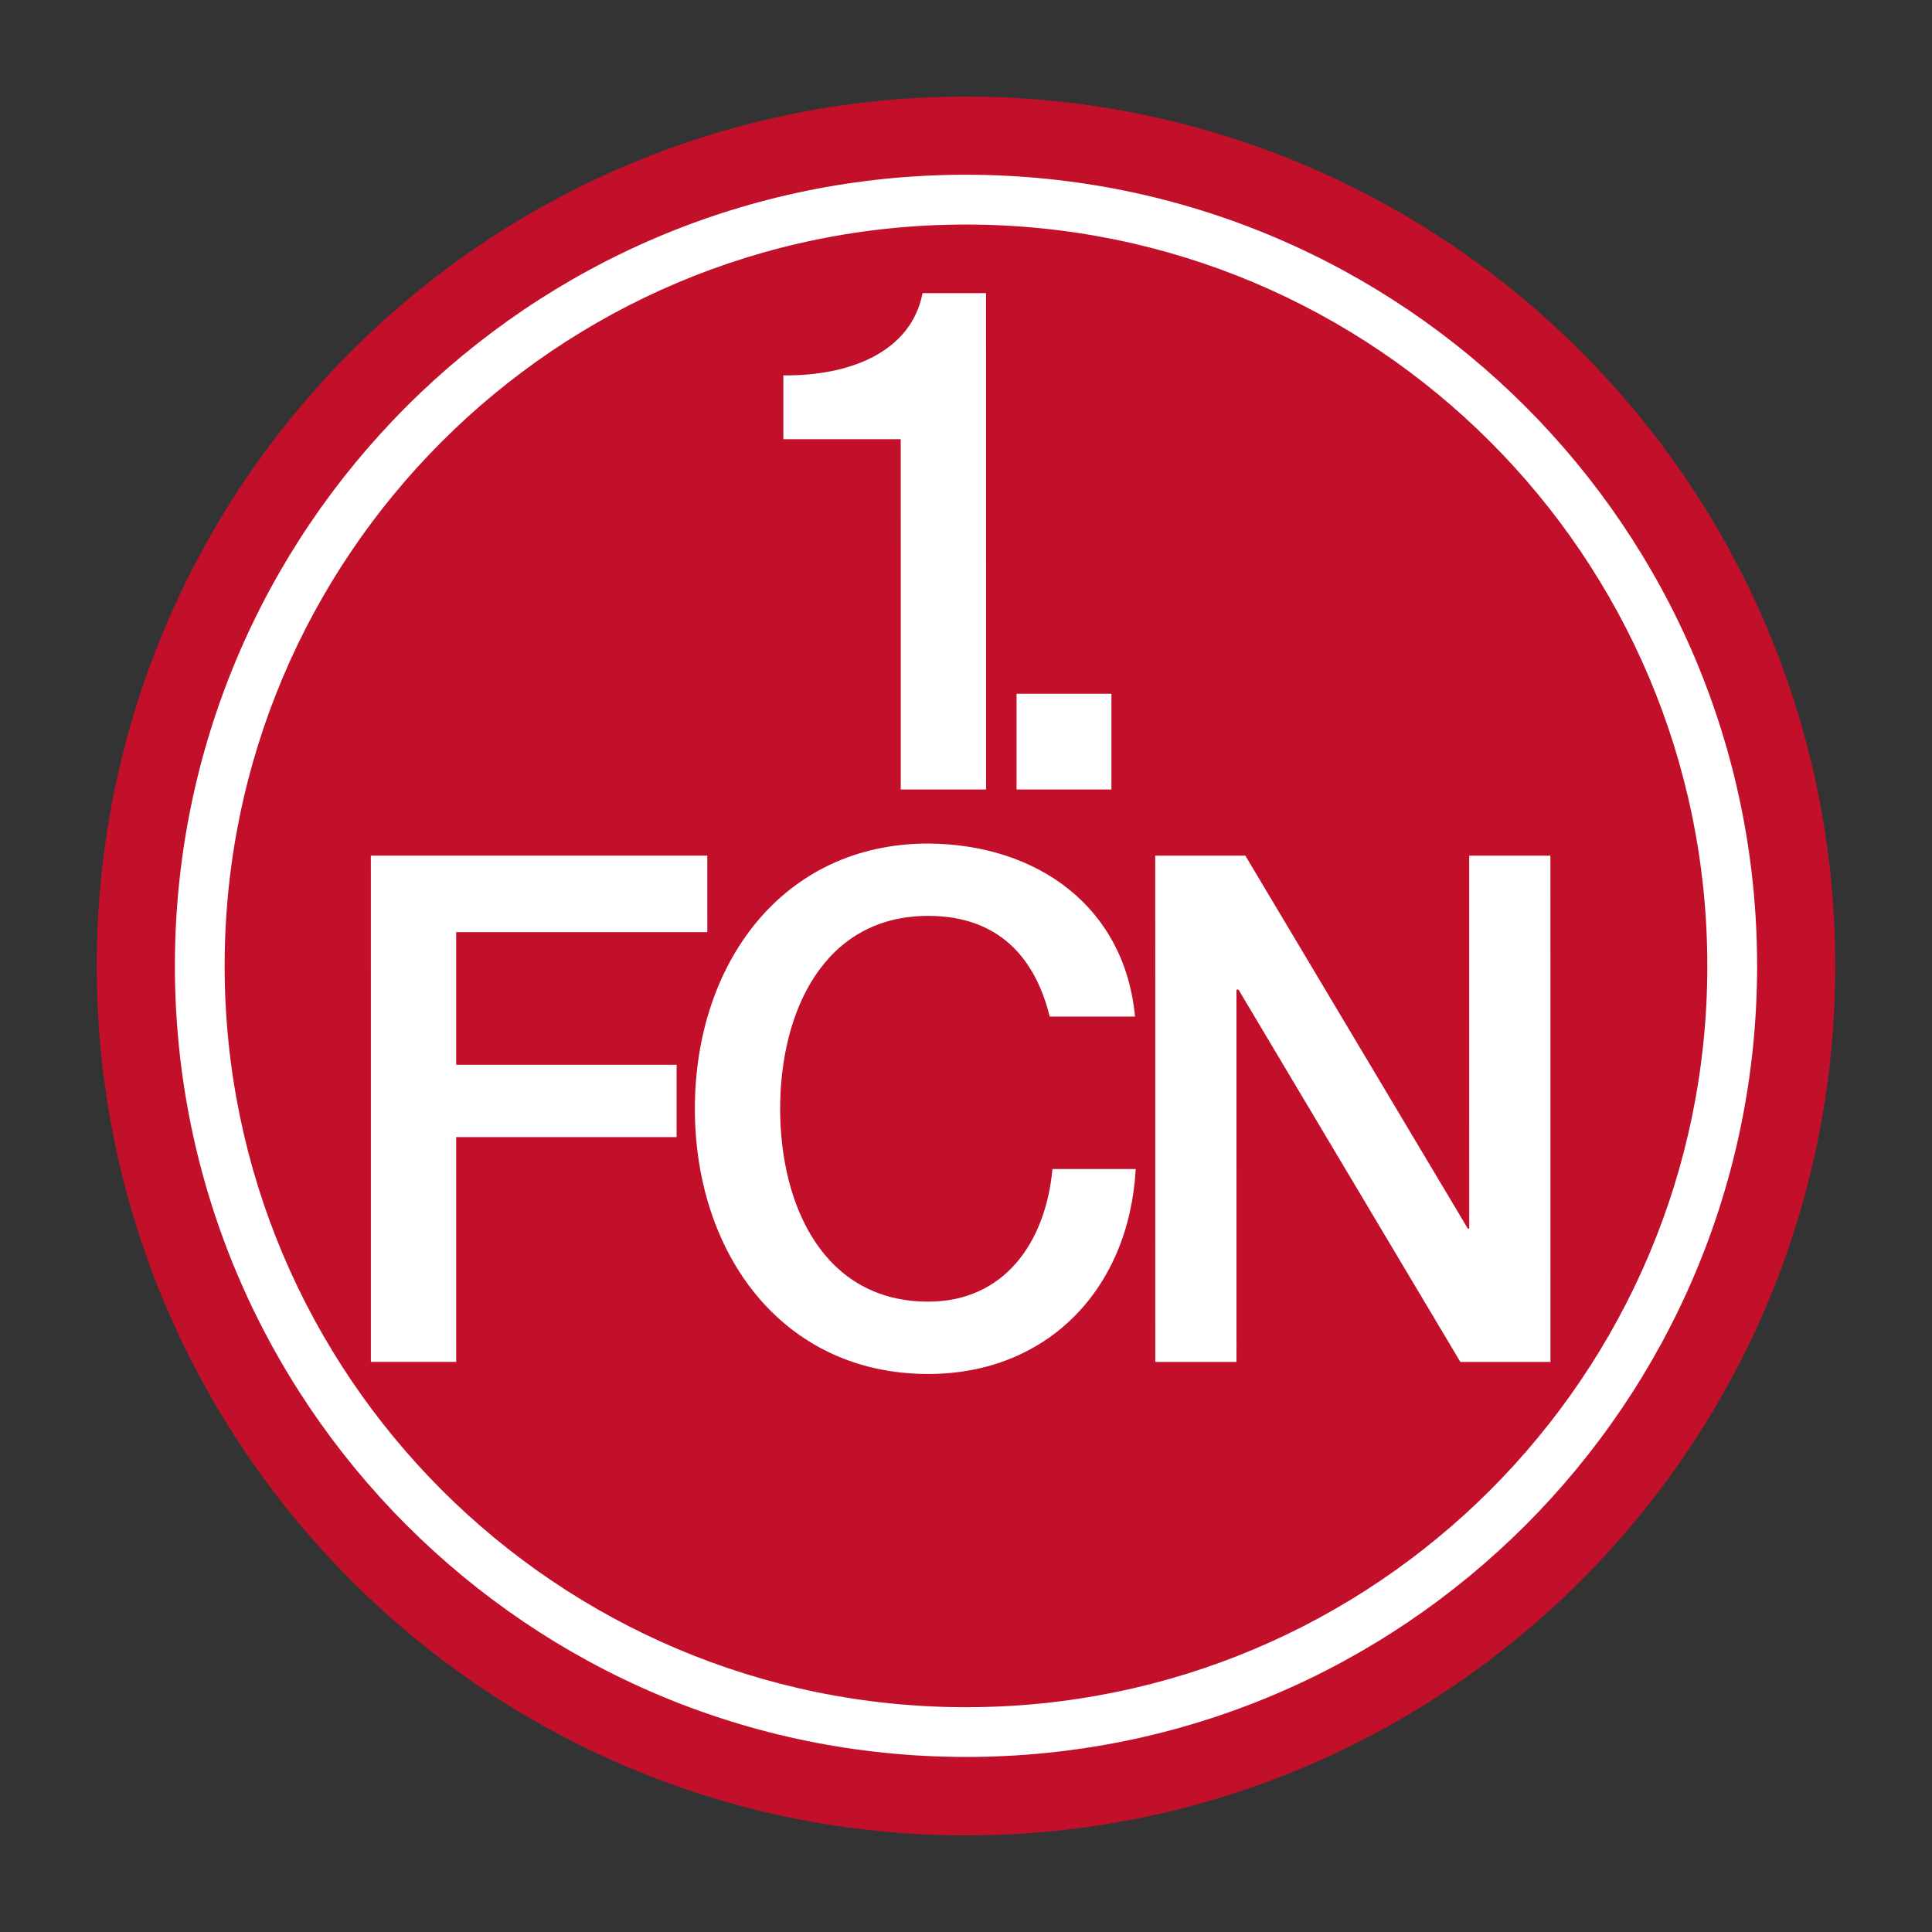
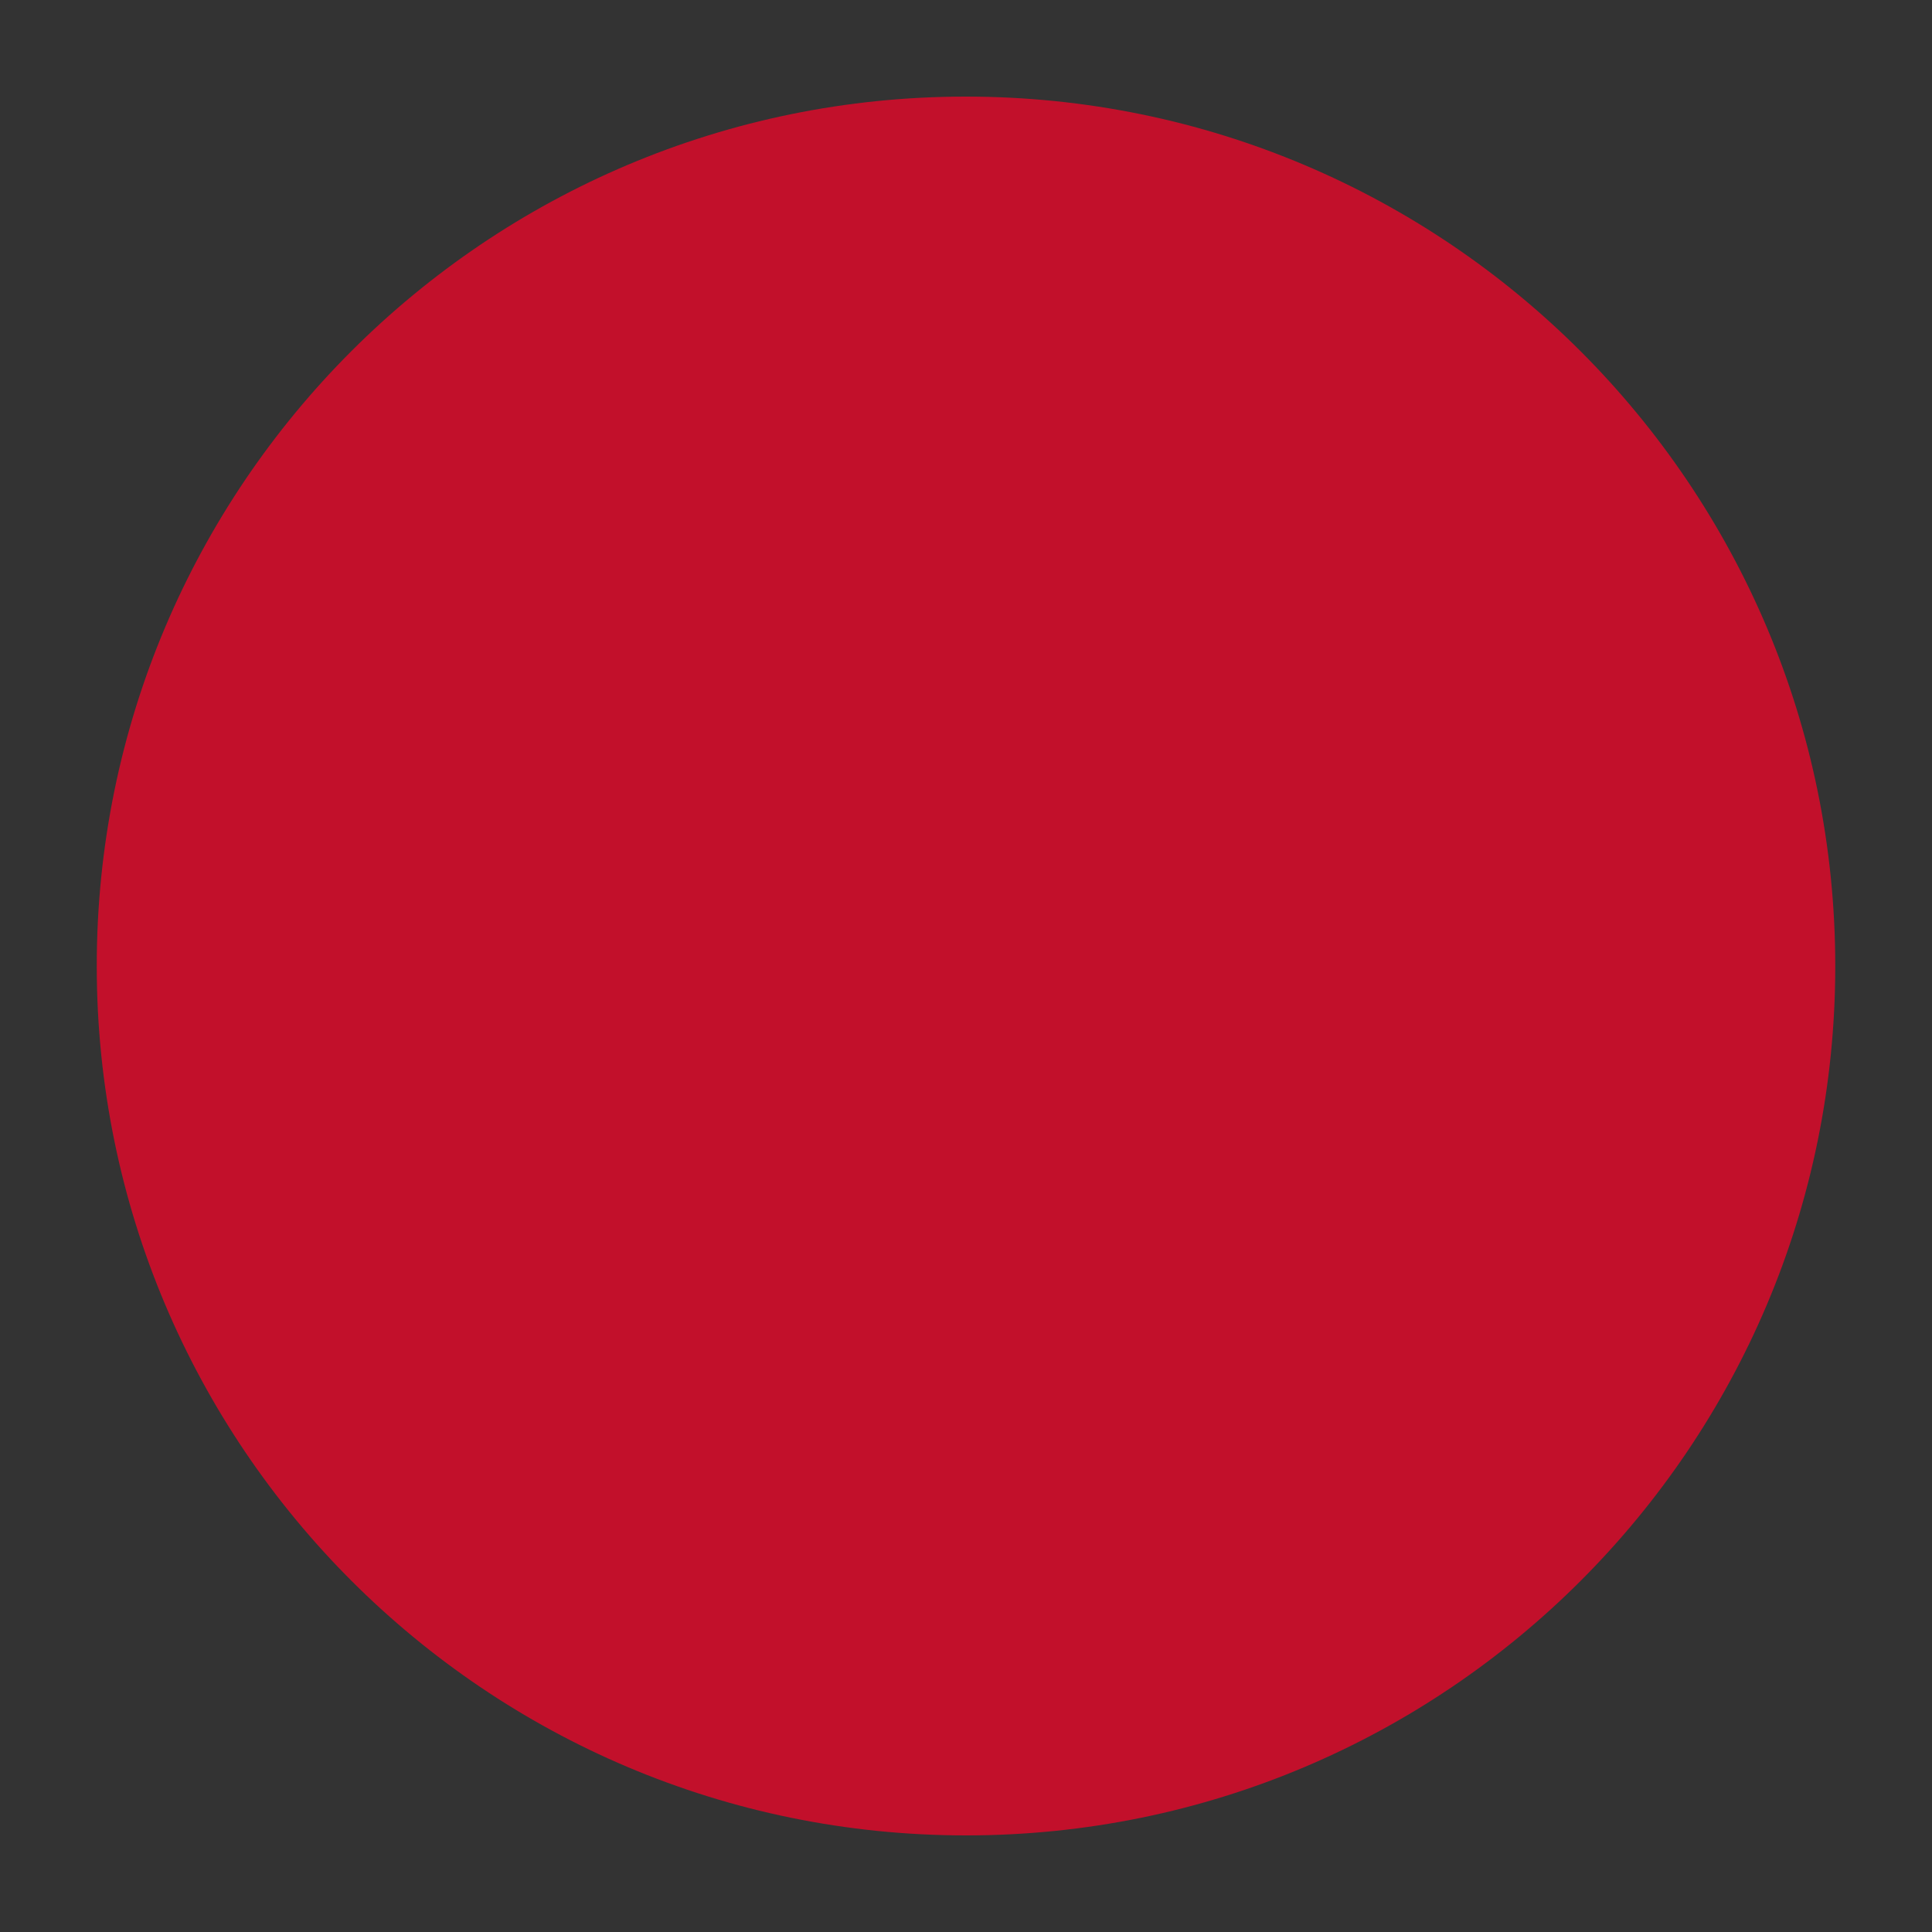
<svg xmlns="http://www.w3.org/2000/svg" viewBox="0 0 1000 1000">
  <rect x="0" y="0" width="1000" height="1000" fill="#333333" stroke="none" />
  <path fill="#c2102b" d="M50.08 499.98C50.06 251.45 251.48 49.99 499.97 50s449.94 201.49 449.96 450.02S748.53 950.01 500.04 950 50.1 748.51 50.08 499.98" />
-   <path d="M500.15 90.45h0-.21c-226.13.01-409.41 183.29-409.42 409.42v.04c.02 226.14 183.35 409.47 409.5 409.48h.01v.01c226.15 0 409.43-183.31 409.45-409.44v-.03c-.04-226.08-183.25-409.35-409.33-409.48zm383.56 409.51c0 105.99-42.92 201.83-112.37 271.32-69.47 69.44-165.31 112.36-271.31 112.37h-.01 0c-211.92 0-383.75-171.83-383.75-383.73v-.02-.01c0-105.99 42.92-201.82 112.38-271.3 69.46-69.45 165.29-112.37 271.29-112.37h.01c211.93-.01 383.75 171.81 383.76 383.72v.02zm-417.47-91.32h44.15l-.02-256.91h-32.85c-6 30.82-38.15 42.93-72.06 42.57v33.03l60.76.01.02 181.3zm-230.13 73.85h130l-.01-39.64H191.95l.02 262.05 44.16.01-.01-116.35h114.09v-37.44H236.12zM526.17 359.1h49.1v49.55h-49.1zm234.3 276.85h-.71L644.59 442.88l-46.64-.01.03 262.05h42.03L640 512.24h1.05l114.83 192.7h46.63l-.02-262.06h-42.04zm-280.01 37.78c-54.05 0-76.66-49.56-76.66-99.84 0-50.27 22.6-99.83 76.65-99.83 36.74.01 55.46 22.03 62.88 52.13h44.15c-5.3-56.52-50.16-89.2-107.03-89.57-75.6 0-120.81 62.39-120.79 137.27 0 74.87 45.21 137.28 120.81 137.28 61.12 0 103.86-43.31 107.38-106.07h-43.1c-3.53 38.16-25.07 68.63-64.29 68.63z" fill="#fff" />
</svg>